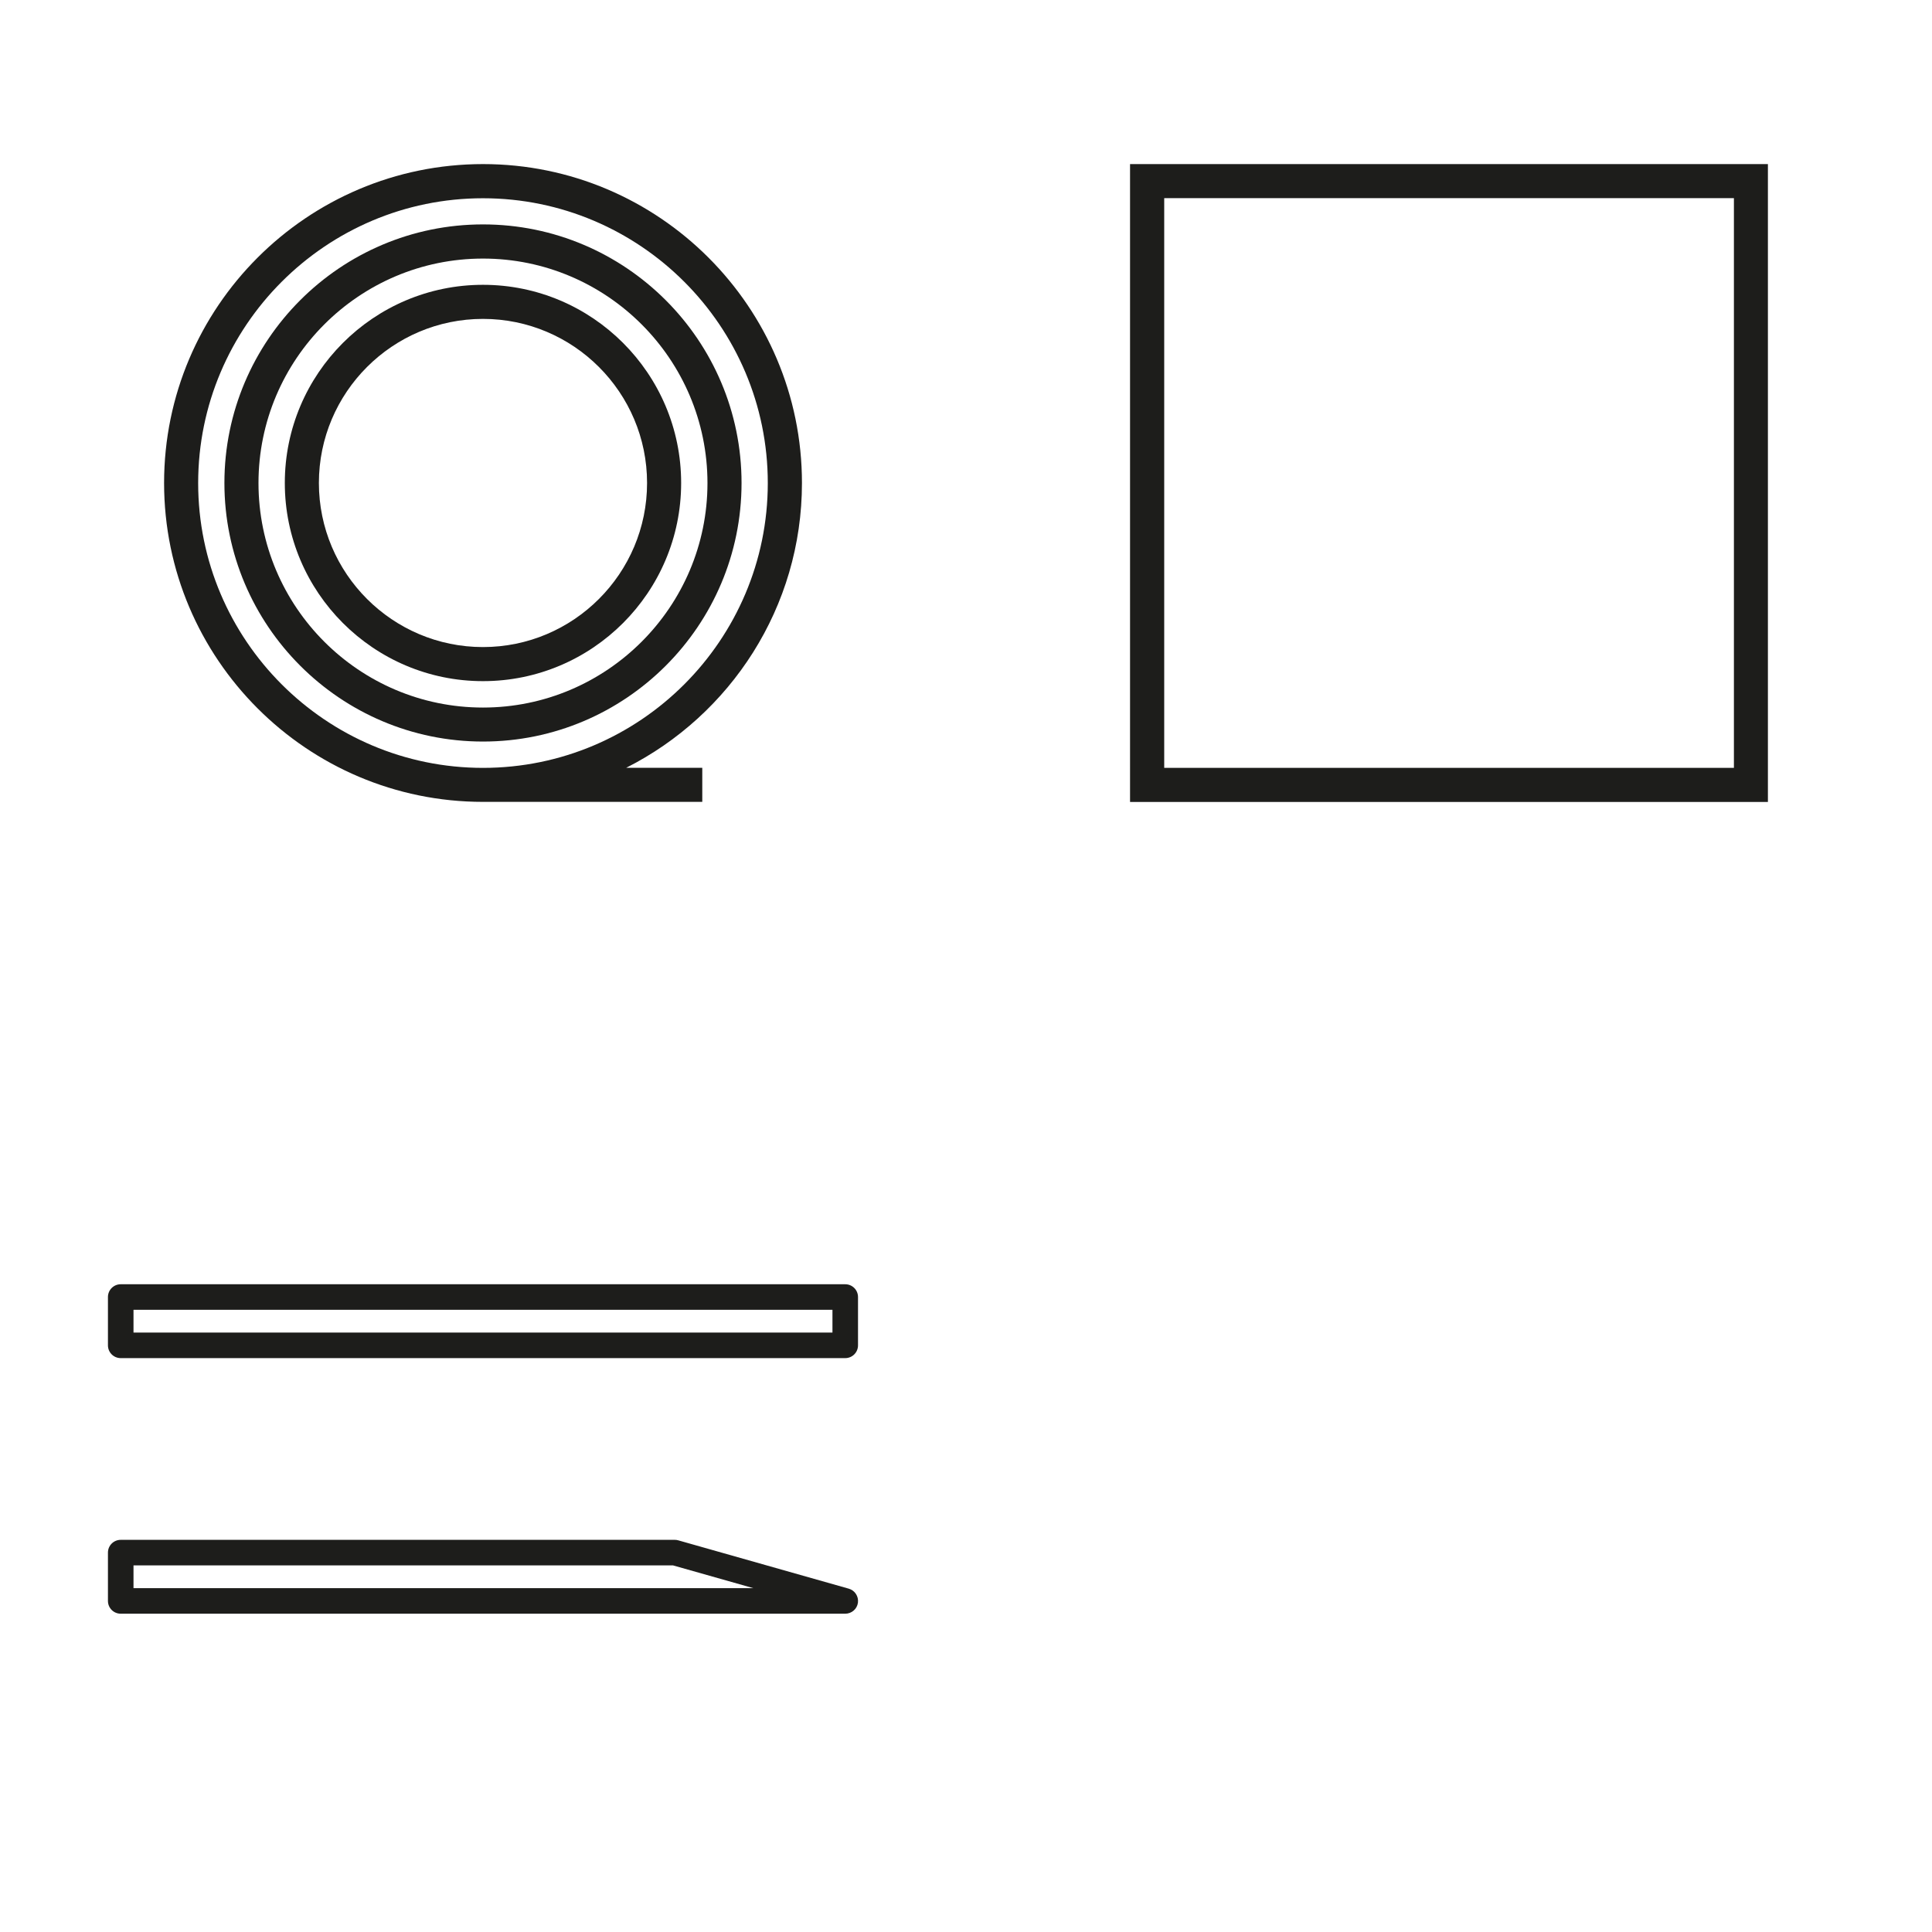
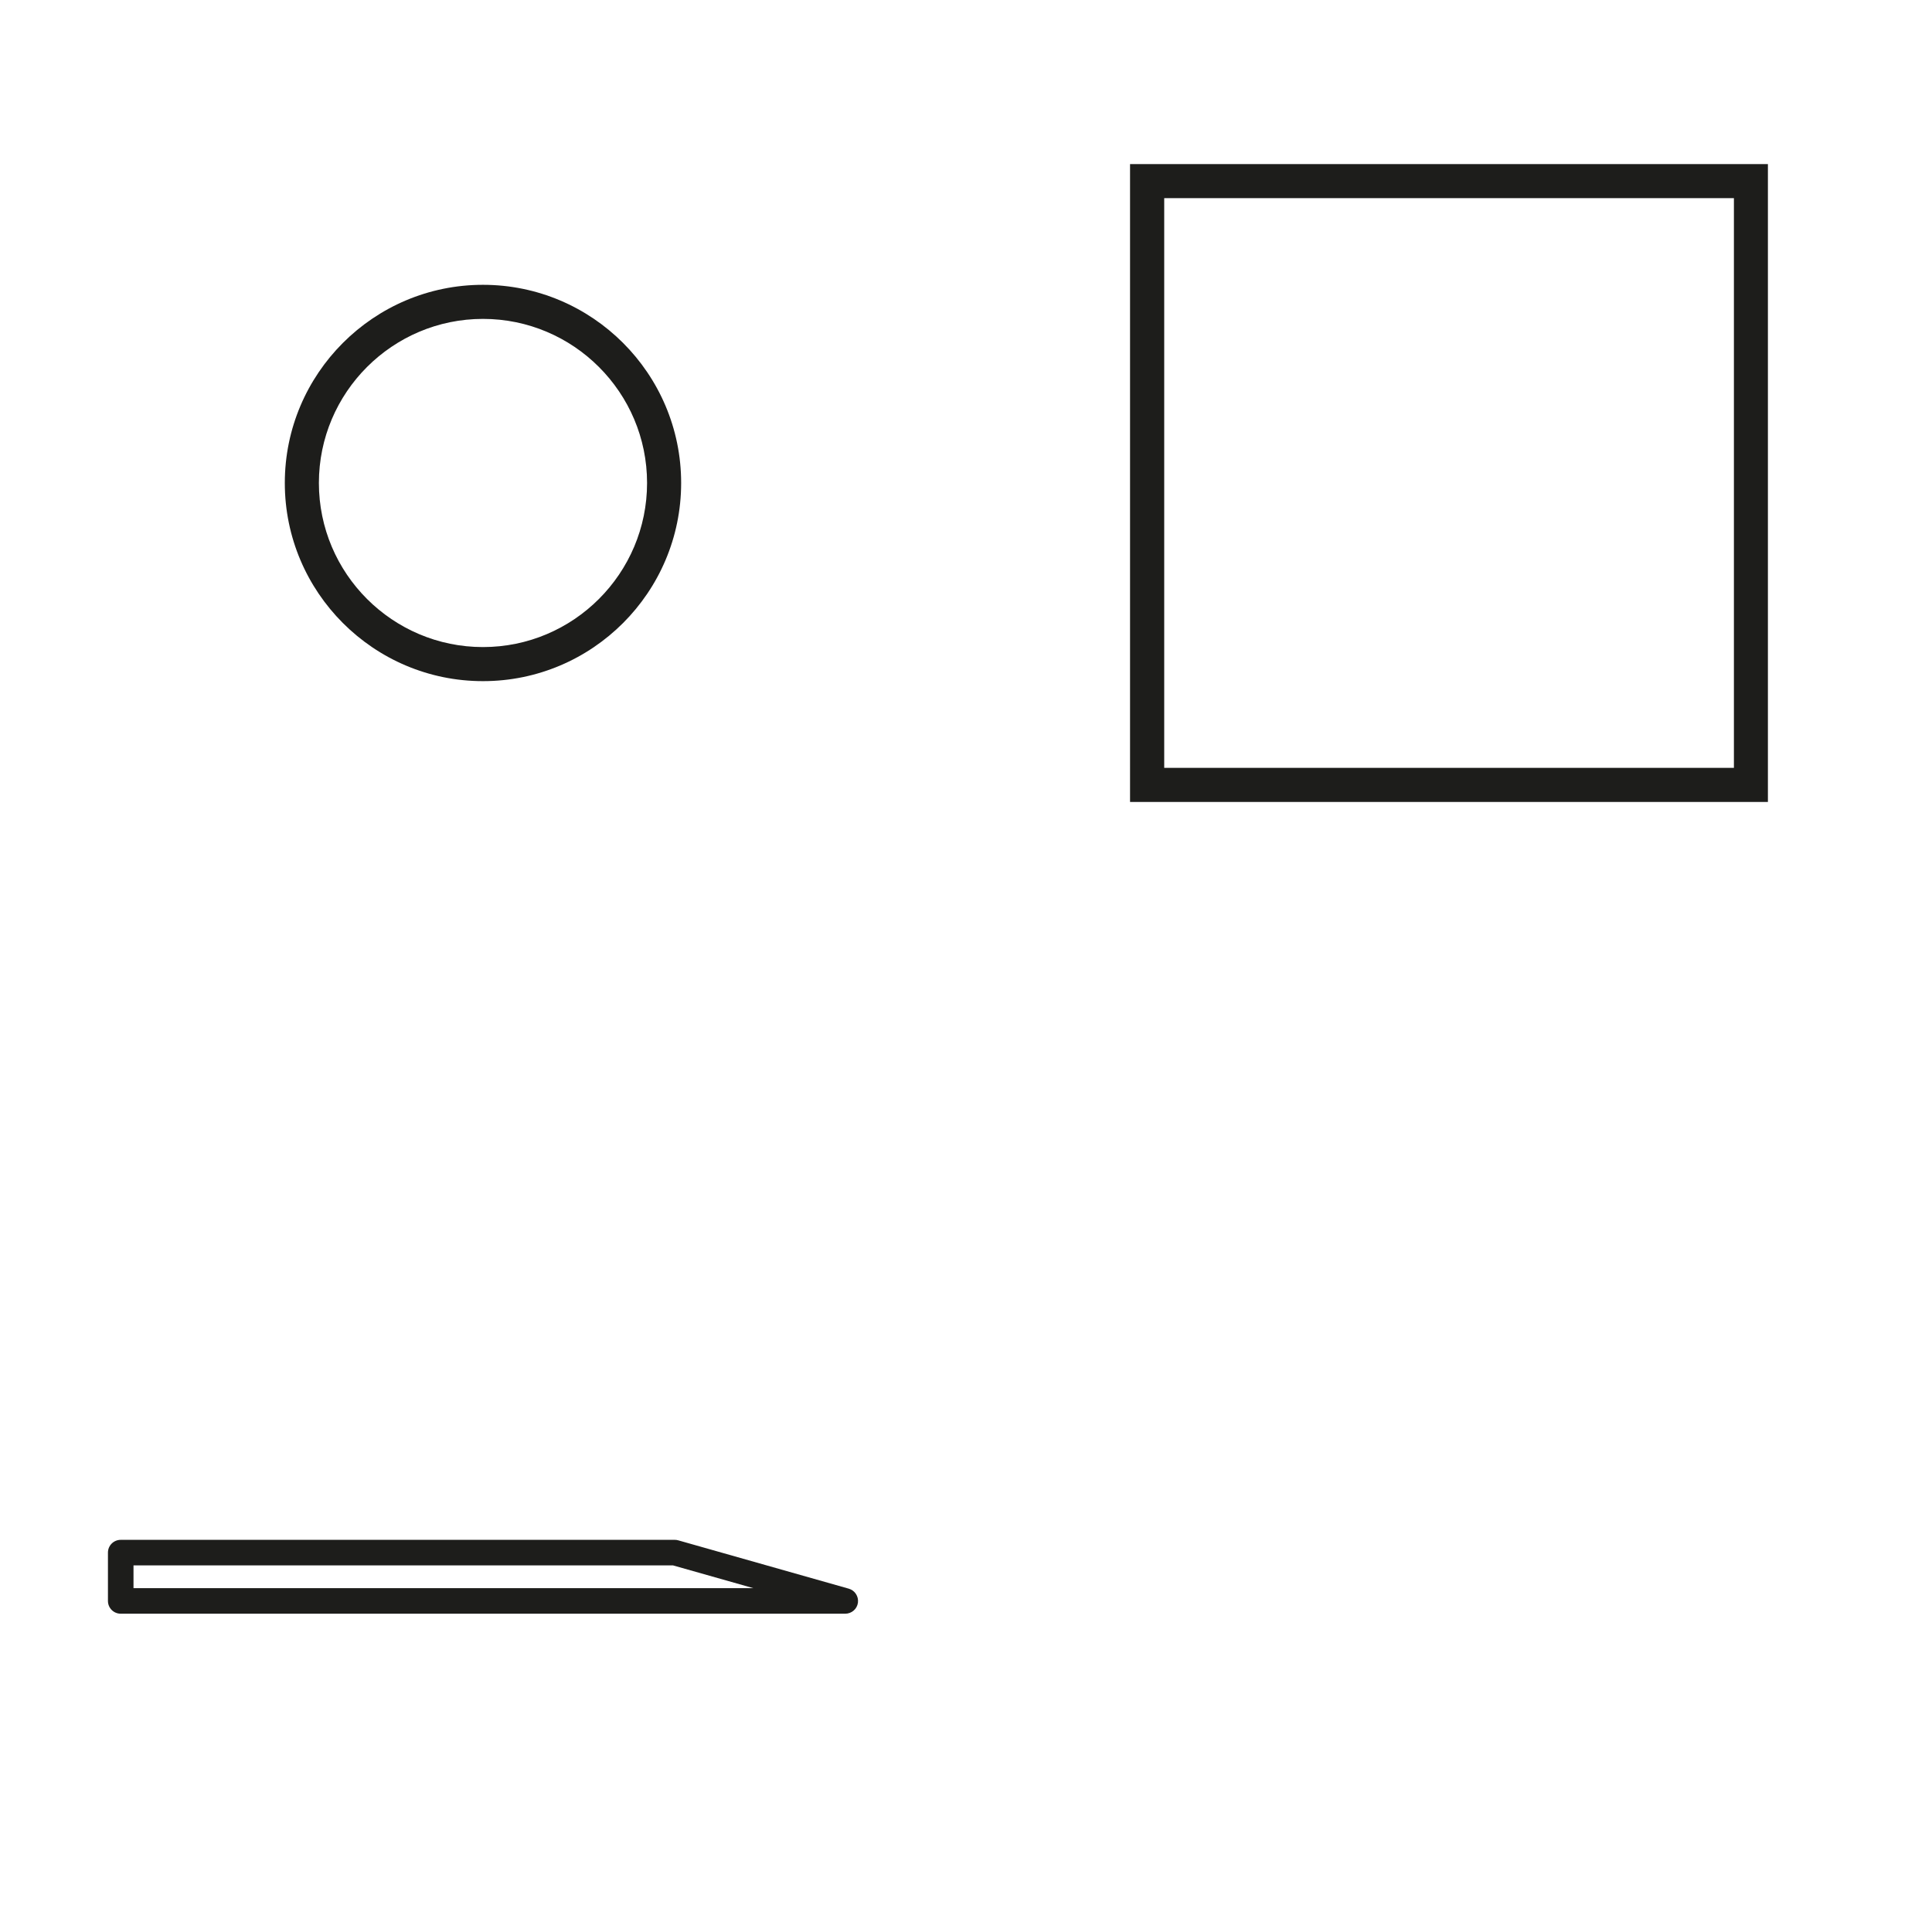
<svg xmlns="http://www.w3.org/2000/svg" id="Livello_2" viewBox="0 0 226.77 226.77">
  <defs>
    <style>
      .cls-1 {
        fill: #1d1d1b;
      }

      .cls-2 {
        fill: none;
      }
    </style>
  </defs>
  <g id="Livello_1-2" data-name="Livello_1">
-     <rect class="cls-2" x="0" y="113.39" width="113.39" height="113.39" />
    <g>
-       <path class="cls-1" d="M99.21,159.41H14.17c-.83,0-1.5-.67-1.5-1.5v-5.67c0-.83.67-1.5,1.5-1.5h85.04c.83,0,1.5.67,1.5,1.5v5.67c0,.83-.67,1.5-1.5,1.5ZM15.67,156.41h82.04v-2.67H15.67v2.67Z" />
      <path class="cls-1" d="M99.21,189.41H14.17c-.83,0-1.5-.67-1.5-1.5v-5.67c0-.83.67-1.5,1.5-1.5h65.04c.14,0,.28.02.41.06l20,5.67c.72.2,1.18.91,1.08,1.65-.1.74-.74,1.29-1.49,1.29ZM15.67,186.41h72.75l-9.42-2.67H15.67v2.67Z" />
    </g>
    <rect class="cls-2" width="113.39" height="113.39" />
    <rect class="cls-2" x="113.39" width="113.39" height="113.39" />
    <path class="cls-1" d="M207.51,94.13h-74.87V19.26h74.87v74.87ZM136.65,90.13h66.87V23.26h-66.87v66.87Z" />
    <path class="cls-1" d="M56.69,79.95c-12.83,0-23.26-10.43-23.26-23.26s10.43-23.26,23.26-23.26,23.26,10.43,23.26,23.26-10.43,23.26-23.26,23.26ZM56.69,37.43c-10.62,0-19.26,8.64-19.26,19.26s8.64,19.26,19.26,19.26,19.26-8.64,19.26-19.26-8.64-19.26-19.26-19.26Z" />
-     <path class="cls-1" d="M56.69,87.04c-16.73,0-30.35-13.61-30.35-30.35s13.61-30.35,30.35-30.35,30.35,13.61,30.35,30.35-13.61,30.35-30.35,30.35ZM56.69,30.35c-14.53,0-26.35,11.82-26.35,26.35s11.82,26.35,26.35,26.35,26.35-11.82,26.35-26.35-11.82-26.35-26.35-26.35Z" />
-     <path class="cls-1" d="M94.13,56.69c0-20.64-16.79-37.43-37.43-37.43S19.26,36.05,19.26,56.69s16.79,37.43,37.43,37.43h25.74v-4h-8.93c12.22-6.17,20.63-18.83,20.63-33.43ZM56.69,90.13c-18.43,0-33.43-15-33.43-33.43s15-33.43,33.43-33.43,33.43,15,33.43,33.43-15,33.43-33.43,33.43Z" />
  </g>
</svg>